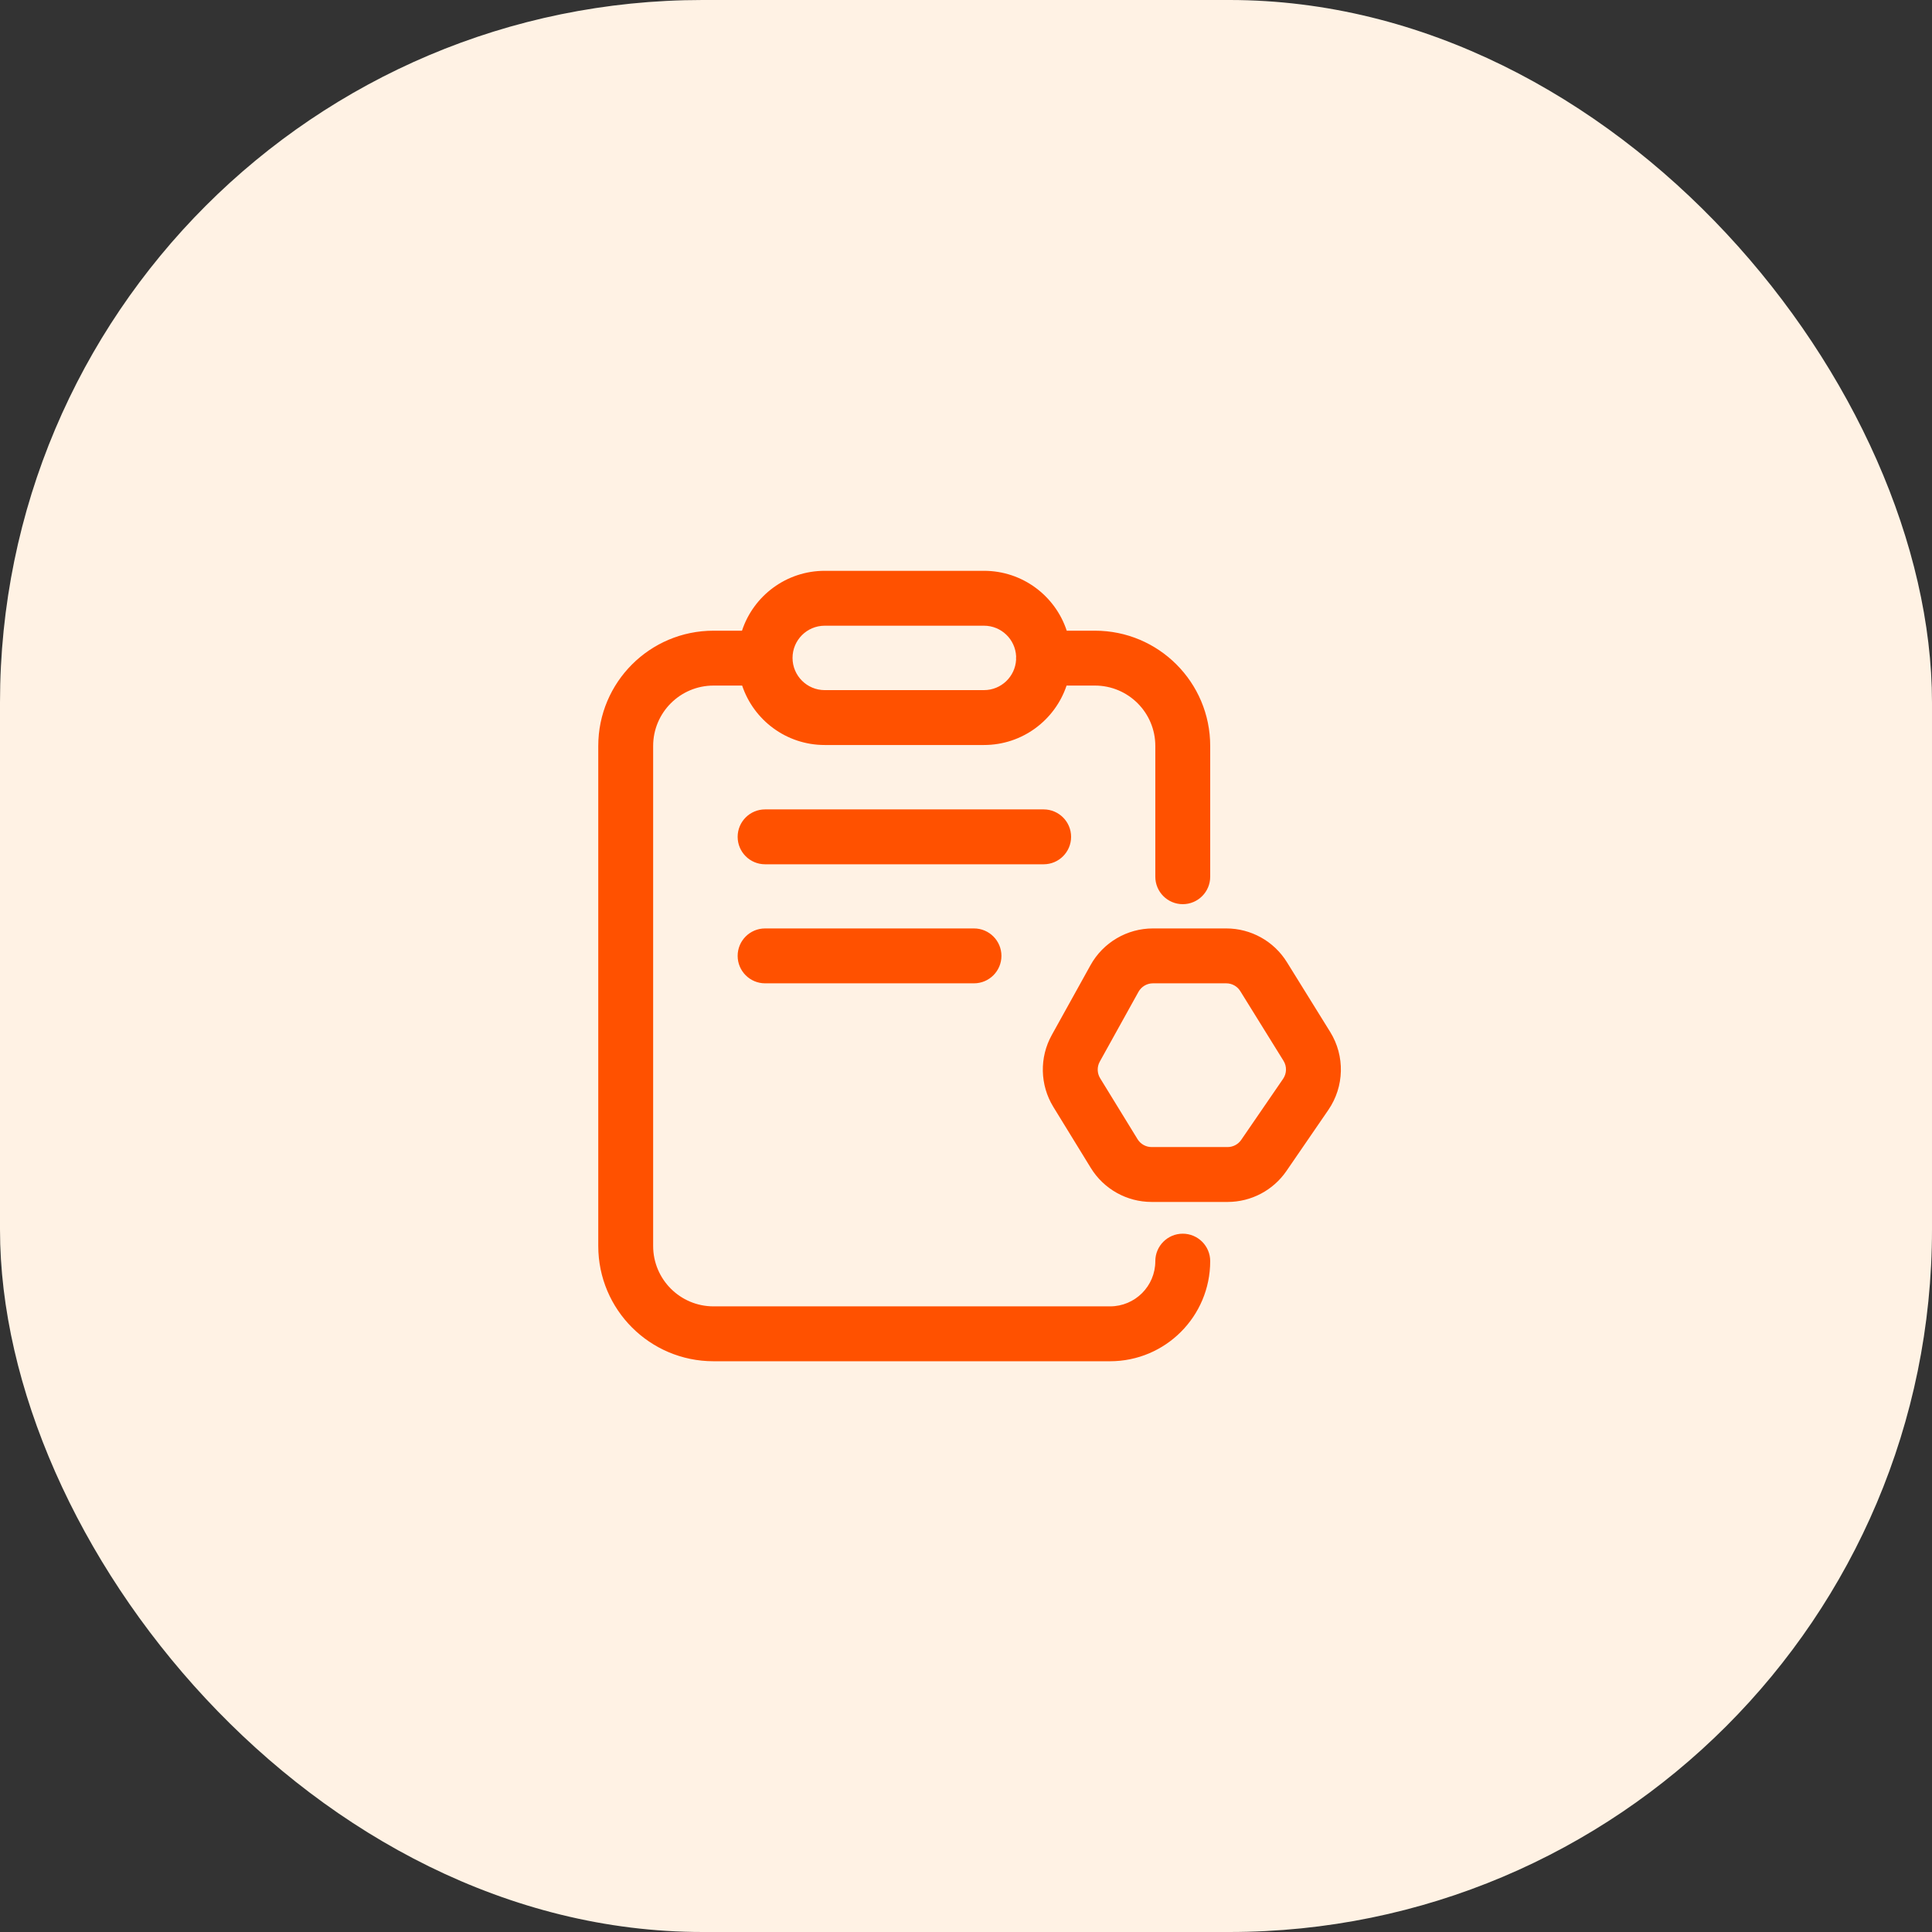
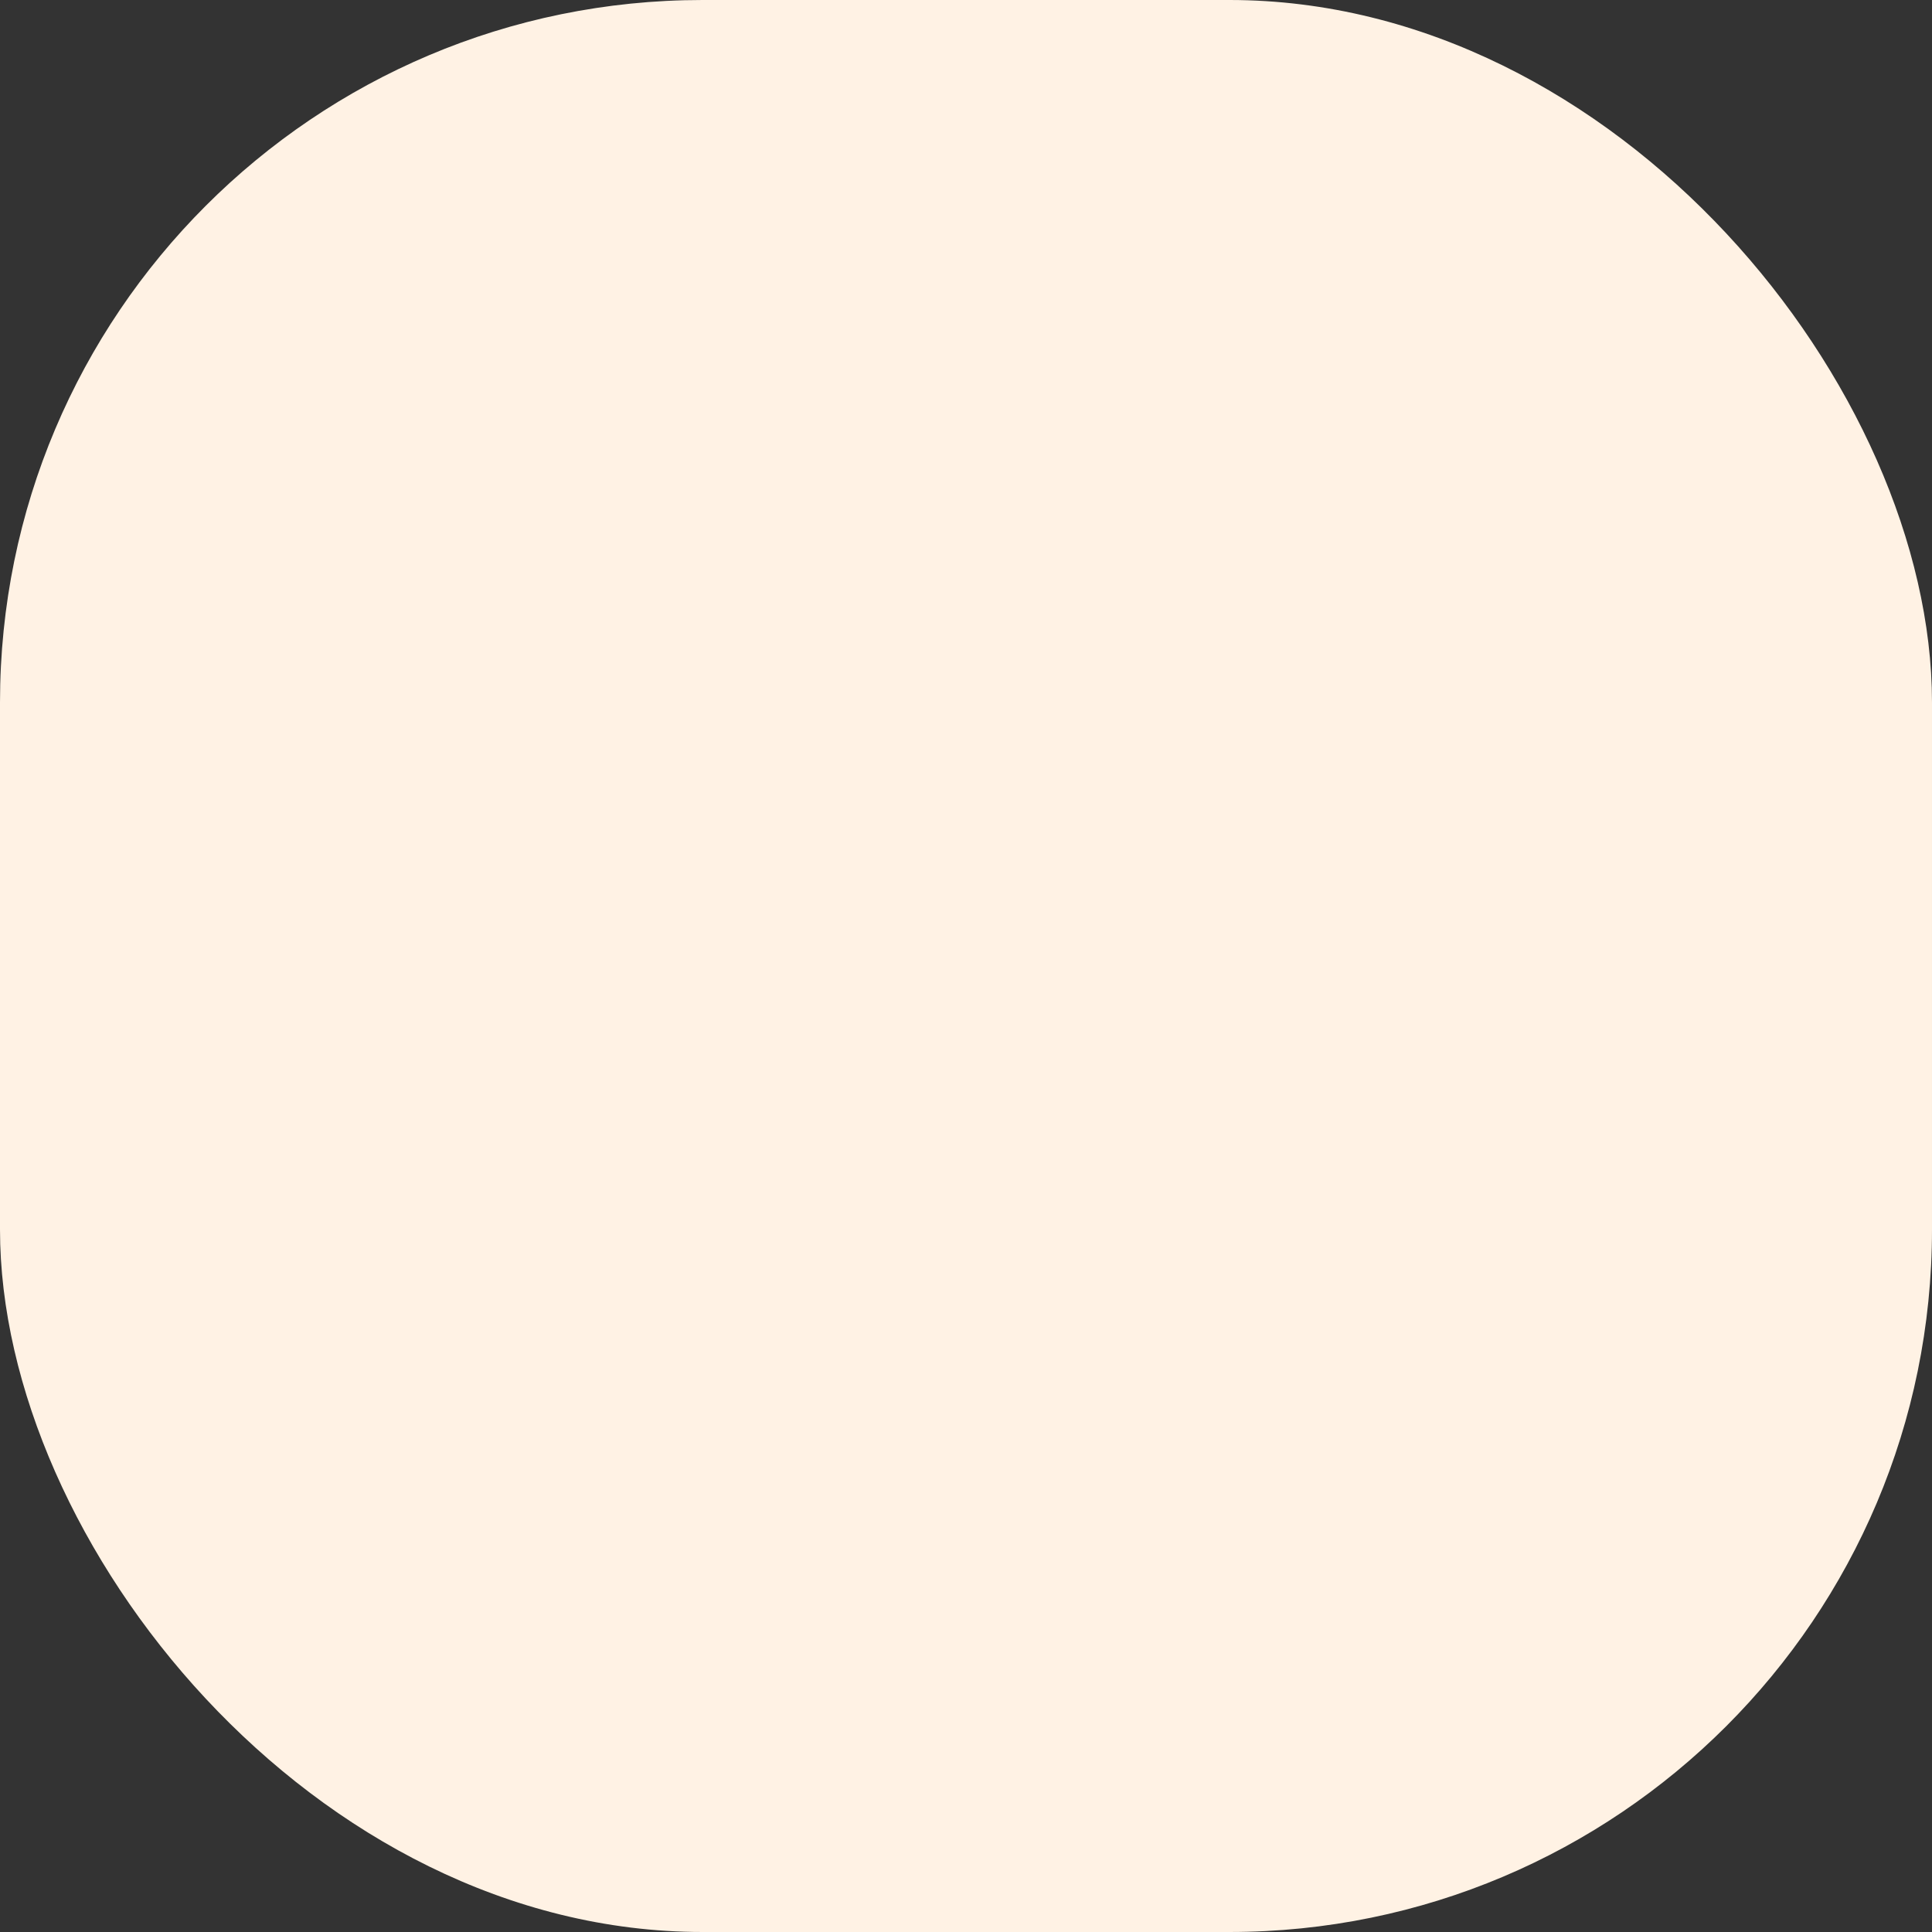
<svg xmlns="http://www.w3.org/2000/svg" width="88" height="88" viewBox="0 0 88 88" fill="none">
  <rect x="0" y="0" width="88" height="88" fill="#333333" stroke="none" />
  <g id="Frame 1273">
    <g id="Frame 1273_2">
      <rect width="88" height="88" rx="32" fill="#FFF2E4" />
      <g id="è®¢åç®¡ç">
-         <path id="Union" d="M44.82 26C46.578 26 48.067 27.144 48.588 28.727H49.873C52.773 28.727 55.123 31.077 55.123 33.977V39.934C55.123 40.624 54.563 41.184 53.873 41.184C53.183 41.184 52.623 40.624 52.623 39.934V33.977C52.623 32.458 51.392 31.227 49.873 31.227H48.581C48.054 32.799 46.57 33.933 44.82 33.934H37.565C35.815 33.934 34.33 32.8 33.804 31.227H32.5C30.981 31.227 29.75 32.458 29.75 33.977V56.753C29.75 58.272 30.981 59.503 32.5 59.503H50.563C51.701 59.503 52.623 58.581 52.623 57.443C52.623 56.753 53.183 56.193 53.873 56.193C54.563 56.194 55.123 56.753 55.123 57.443C55.123 59.961 53.081 62.003 50.563 62.003H32.5C29.601 62.003 27.25 59.652 27.25 56.753V33.977C27.25 31.077 29.601 28.727 32.5 28.727H33.797C34.318 27.143 35.808 26 37.565 26H44.82ZM55.855 42.289C56.98 42.289 58.026 42.871 58.618 43.827L60.588 47.003C61.267 48.098 61.234 49.492 60.505 50.555L58.596 53.336C57.99 54.219 56.987 54.747 55.916 54.747H52.454C51.325 54.747 50.276 54.161 49.685 53.198L47.98 50.421C47.366 49.422 47.338 48.169 47.907 47.144L49.671 43.963C50.244 42.93 51.333 42.289 52.514 42.289H55.855ZM52.514 44.789C52.241 44.789 51.99 44.937 51.857 45.175L50.093 48.356C49.962 48.593 49.969 48.882 50.11 49.112L51.815 51.89C51.952 52.112 52.194 52.247 52.454 52.247H55.916C56.163 52.247 56.394 52.125 56.534 51.922L58.443 49.14C58.611 48.895 58.62 48.573 58.463 48.32L56.493 45.144C56.356 44.923 56.115 44.789 55.855 44.789H52.514ZM44.364 42.289C45.054 42.289 45.614 42.849 45.614 43.539C45.614 44.229 45.054 44.789 44.364 44.789H34.849C34.158 44.789 33.599 44.229 33.599 43.539C33.599 42.849 34.158 42.289 34.849 42.289H44.364ZM47.537 36.867C48.227 36.868 48.787 37.427 48.787 38.117C48.787 38.807 48.227 39.367 47.537 39.367H34.849C34.158 39.367 33.599 38.807 33.599 38.117C33.599 37.427 34.158 36.867 34.849 36.867H47.537ZM37.565 28.5C36.755 28.5 36.099 29.157 36.099 29.967C36.099 30.777 36.755 31.434 37.565 31.434H44.82C45.604 31.433 46.242 30.818 46.282 30.045C46.281 30.022 46.279 30 46.279 29.977C46.279 29.95 46.282 29.924 46.283 29.898C46.247 29.12 45.607 28.5 44.82 28.5H37.565Z" fill="#FF5100" />
-       </g>
+         </g>
    </g>
  </g>
</svg>